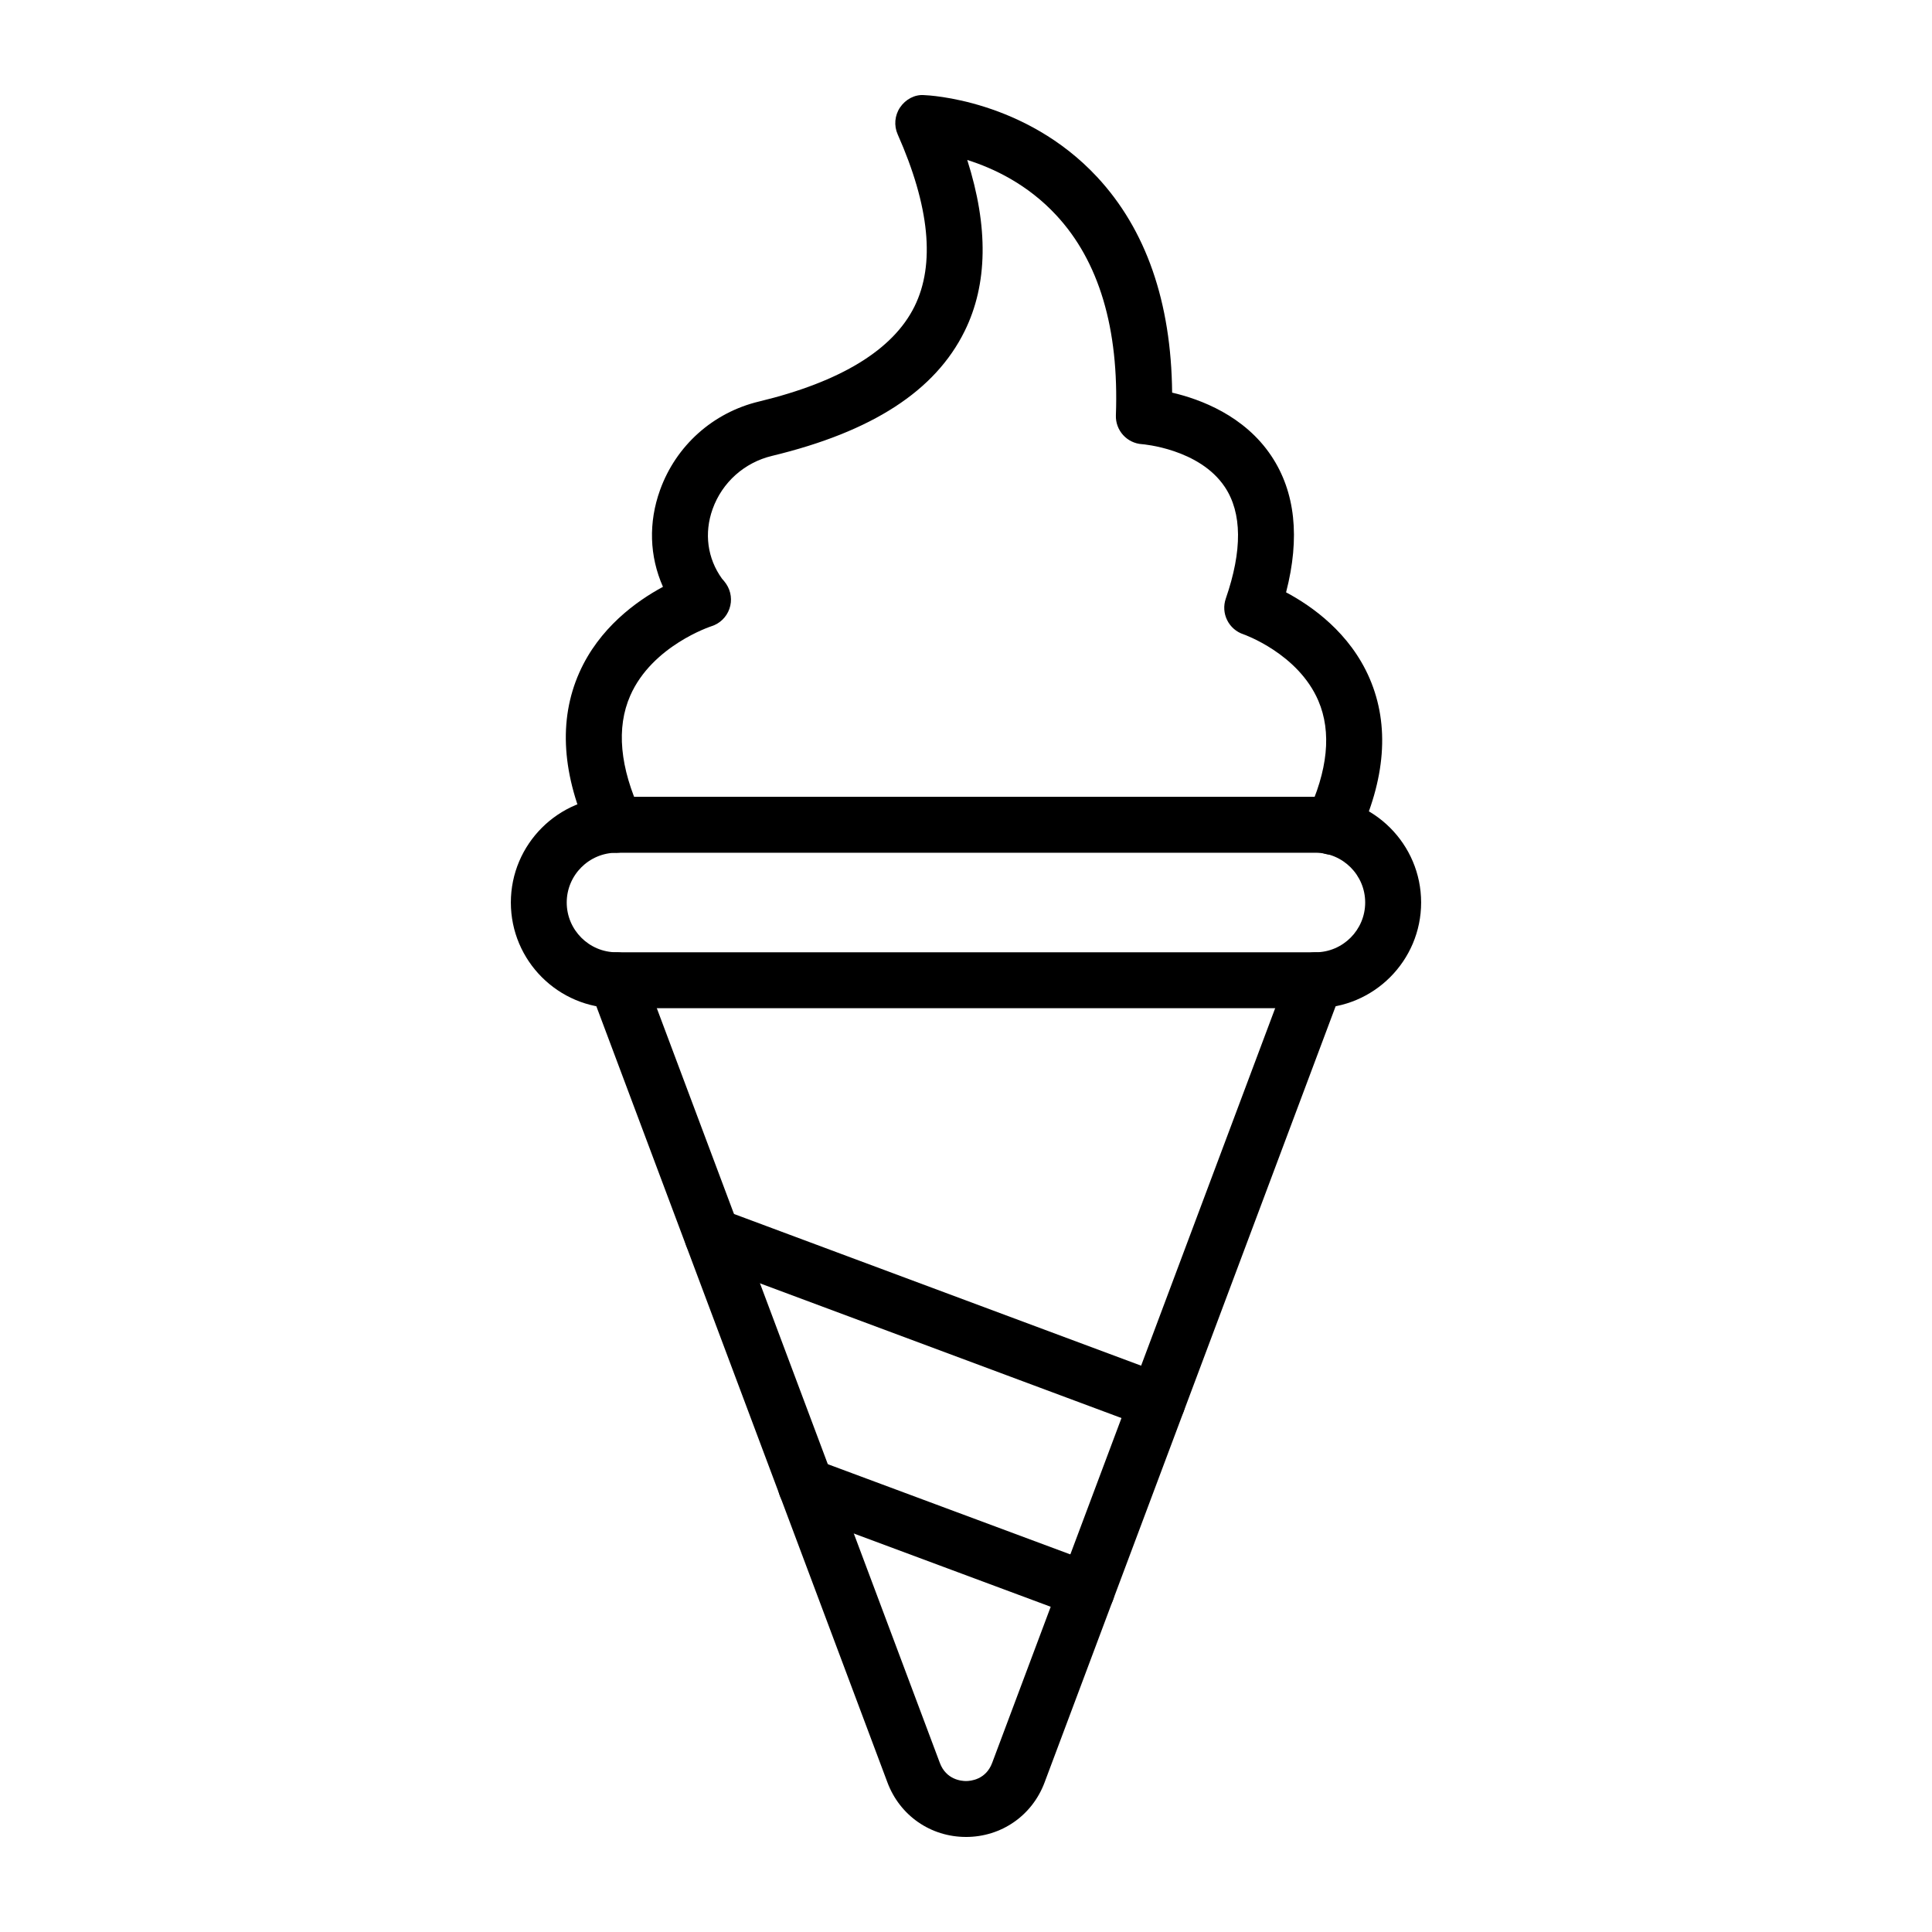
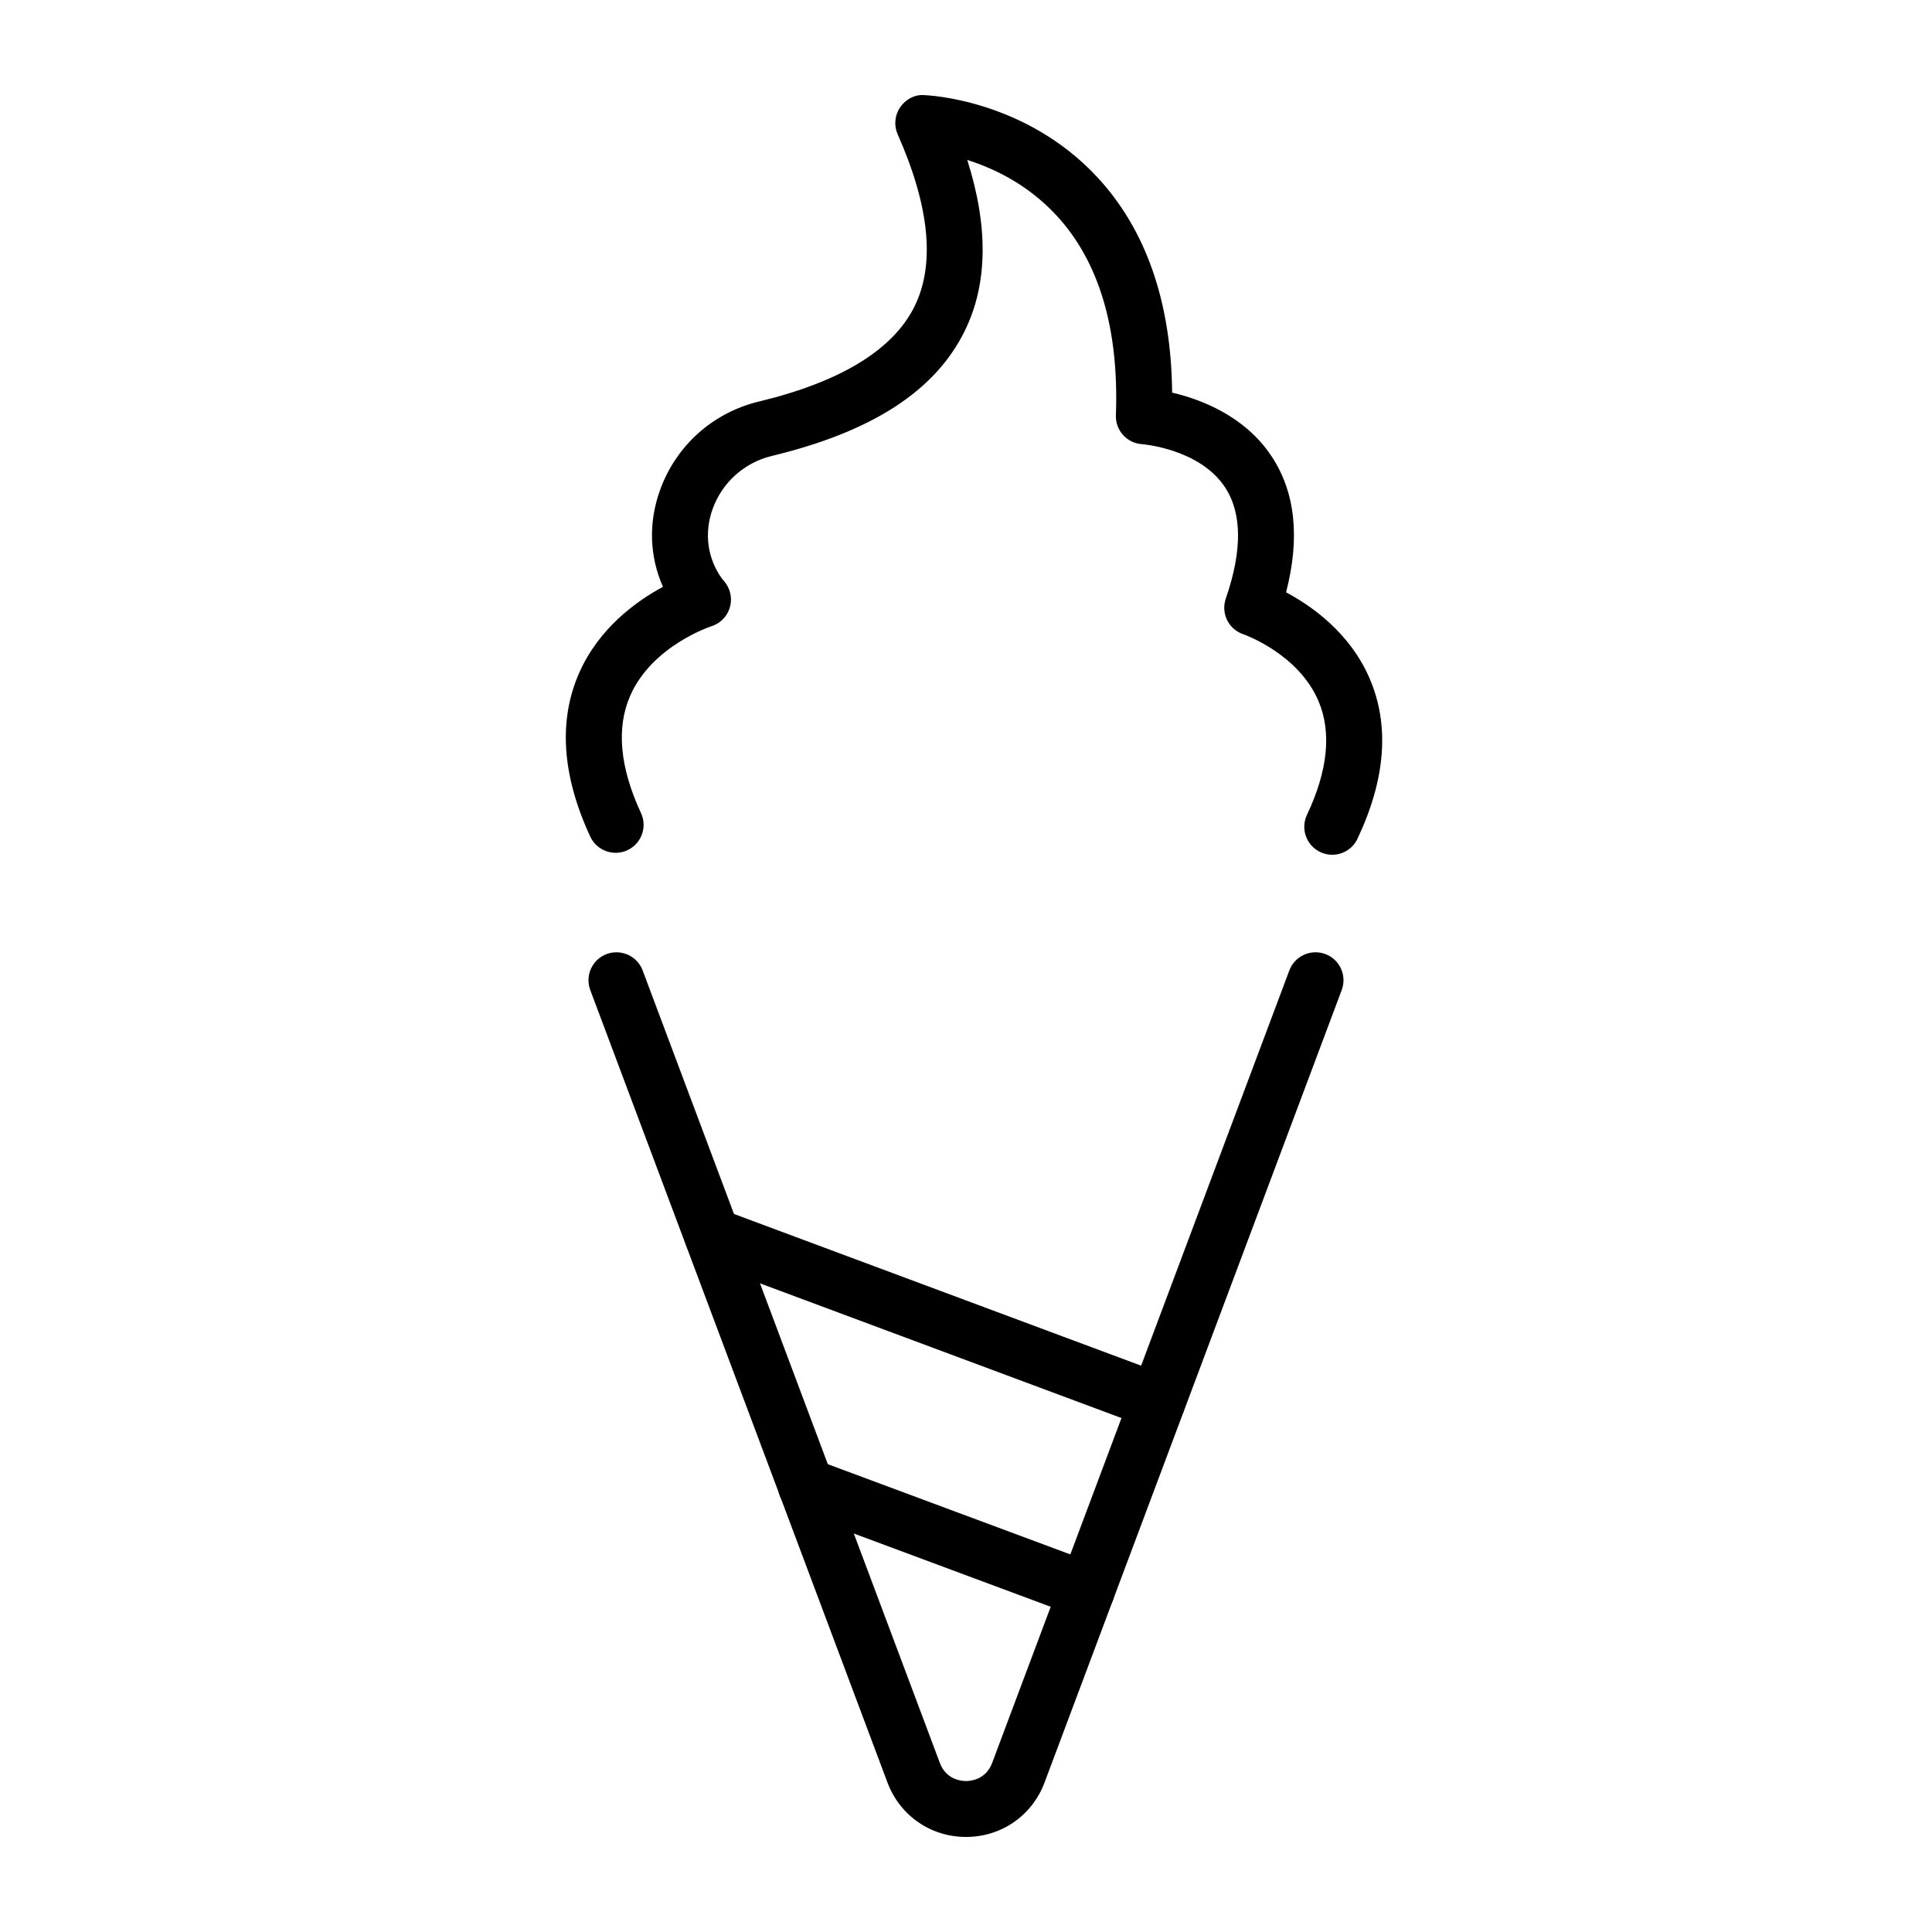
<svg xmlns="http://www.w3.org/2000/svg" fill="#000000" width="800px" height="800px" version="1.1" viewBox="144 144 512 512">
  <g>
    <path d="m497.05 370.52c-1.062 0-2.141-0.223-3.164-0.711-3.695-1.75-5.277-6.172-3.527-9.867 5.562-11.758 6.578-21.93 3.016-30.242-5.367-12.516-19.707-17.555-19.848-17.605-1.887-0.621-3.438-1.969-4.316-3.746-0.883-1.773-1.012-3.828-0.367-5.703 4.414-12.77 4.328-22.727-0.258-29.602-6.762-10.129-21.762-11.324-21.91-11.332-4.016-0.246-7.098-3.648-6.953-7.668 0.848-23-4.481-40.852-15.84-53.051-7.574-8.148-16.531-12.395-23.551-14.602 5.652 17.742 5.43 32.957-0.688 45.352-7.812 15.852-24.508 26.664-51.027 33.066-7.336 1.75-13.223 7.012-15.762 14.078-2.301 6.394-1.391 13.109 2.492 18.48 0.363 0.391 0.723 0.824 1.094 1.367 1.316 1.938 1.637 4.391 0.859 6.606-0.777 2.223-2.555 3.938-4.797 4.629-0.125 0.043-15.668 5.137-21.48 18.379-3.742 8.523-2.781 19 2.848 31.125 1.723 3.711 0.109 8.117-3.602 9.84-3.699 1.723-8.113 0.117-9.84-3.602-7.527-16.223-8.504-30.844-2.906-43.469 5.231-11.785 15.059-18.898 22.168-22.727-3.598-8.133-3.863-17.062-0.777-25.641 4.234-11.785 14.047-20.562 26.246-23.473 21.66-5.231 35.527-13.711 41.199-25.207 5.504-11.156 4-26.496-4.465-45.582-1.035-2.328-0.797-5.035 0.633-7.148 1.434-2.121 3.879-3.473 6.398-3.258 1.082 0.035 26.715 1.172 45.809 21.684 12.977 13.949 19.652 33.152 19.891 57.16 7.473 1.738 19.148 6.078 26.285 16.77 6.359 9.527 7.664 21.668 3.91 36.156 6.766 3.59 16.953 10.715 22.168 22.879 5.309 12.387 4.215 26.656-3.246 42.422-1.258 2.68-3.918 4.242-6.691 4.242z" />
-     <path d="m492.61 411.18h-185.22c-15.445 0-28.008-12.566-28.008-28.008s12.562-28.008 28.008-28.008h185.22c15.441 0 28.004 12.566 28.004 28.008s-12.566 28.008-28.004 28.008zm-185.23-41.195c-7.273 0-13.191 5.918-13.191 13.191 0 7.273 5.918 13.191 13.191 13.191h185.22c7.273 0 13.188-5.918 13.188-13.191 0-7.273-5.914-13.191-13.188-13.191z" />
    <path d="m400 630.81h-0.004c-9.359 0-17.523-5.664-20.809-14.426l-78.758-210.01c-1.438-3.836 0.508-8.105 4.336-9.543 3.844-1.41 8.098 0.5 9.539 4.332l78.762 210.02c1.672 4.465 5.731 4.812 6.93 4.812h0.004c1.203 0 5.266-0.348 6.934-4.812l78.758-210.02c1.445-3.836 5.703-5.746 9.539-4.332 3.832 1.441 5.773 5.707 4.336 9.543l-78.754 210.02c-3.289 8.762-11.457 14.418-20.812 14.418z" />
    <path d="m450.74 522.85c-0.859 0-1.734-0.152-2.586-0.465l-117.95-43.949c-3.836-1.434-5.785-5.703-4.356-9.535 1.43-3.844 5.684-5.758 9.527-4.356l117.95 43.949c3.836 1.434 5.785 5.703 4.356 9.535-1.109 2.981-3.938 4.82-6.941 4.82z" />
    <path d="m432.01 572.87c-0.859 0-1.734-0.145-2.582-0.465l-74.414-27.684c-3.836-1.426-5.789-5.695-4.359-9.527 1.422-3.836 5.703-5.801 9.523-4.363l74.414 27.684c3.836 1.426 5.789 5.695 4.359 9.527-1.105 2.984-3.934 4.828-6.941 4.828z" />
  </g>
</svg>